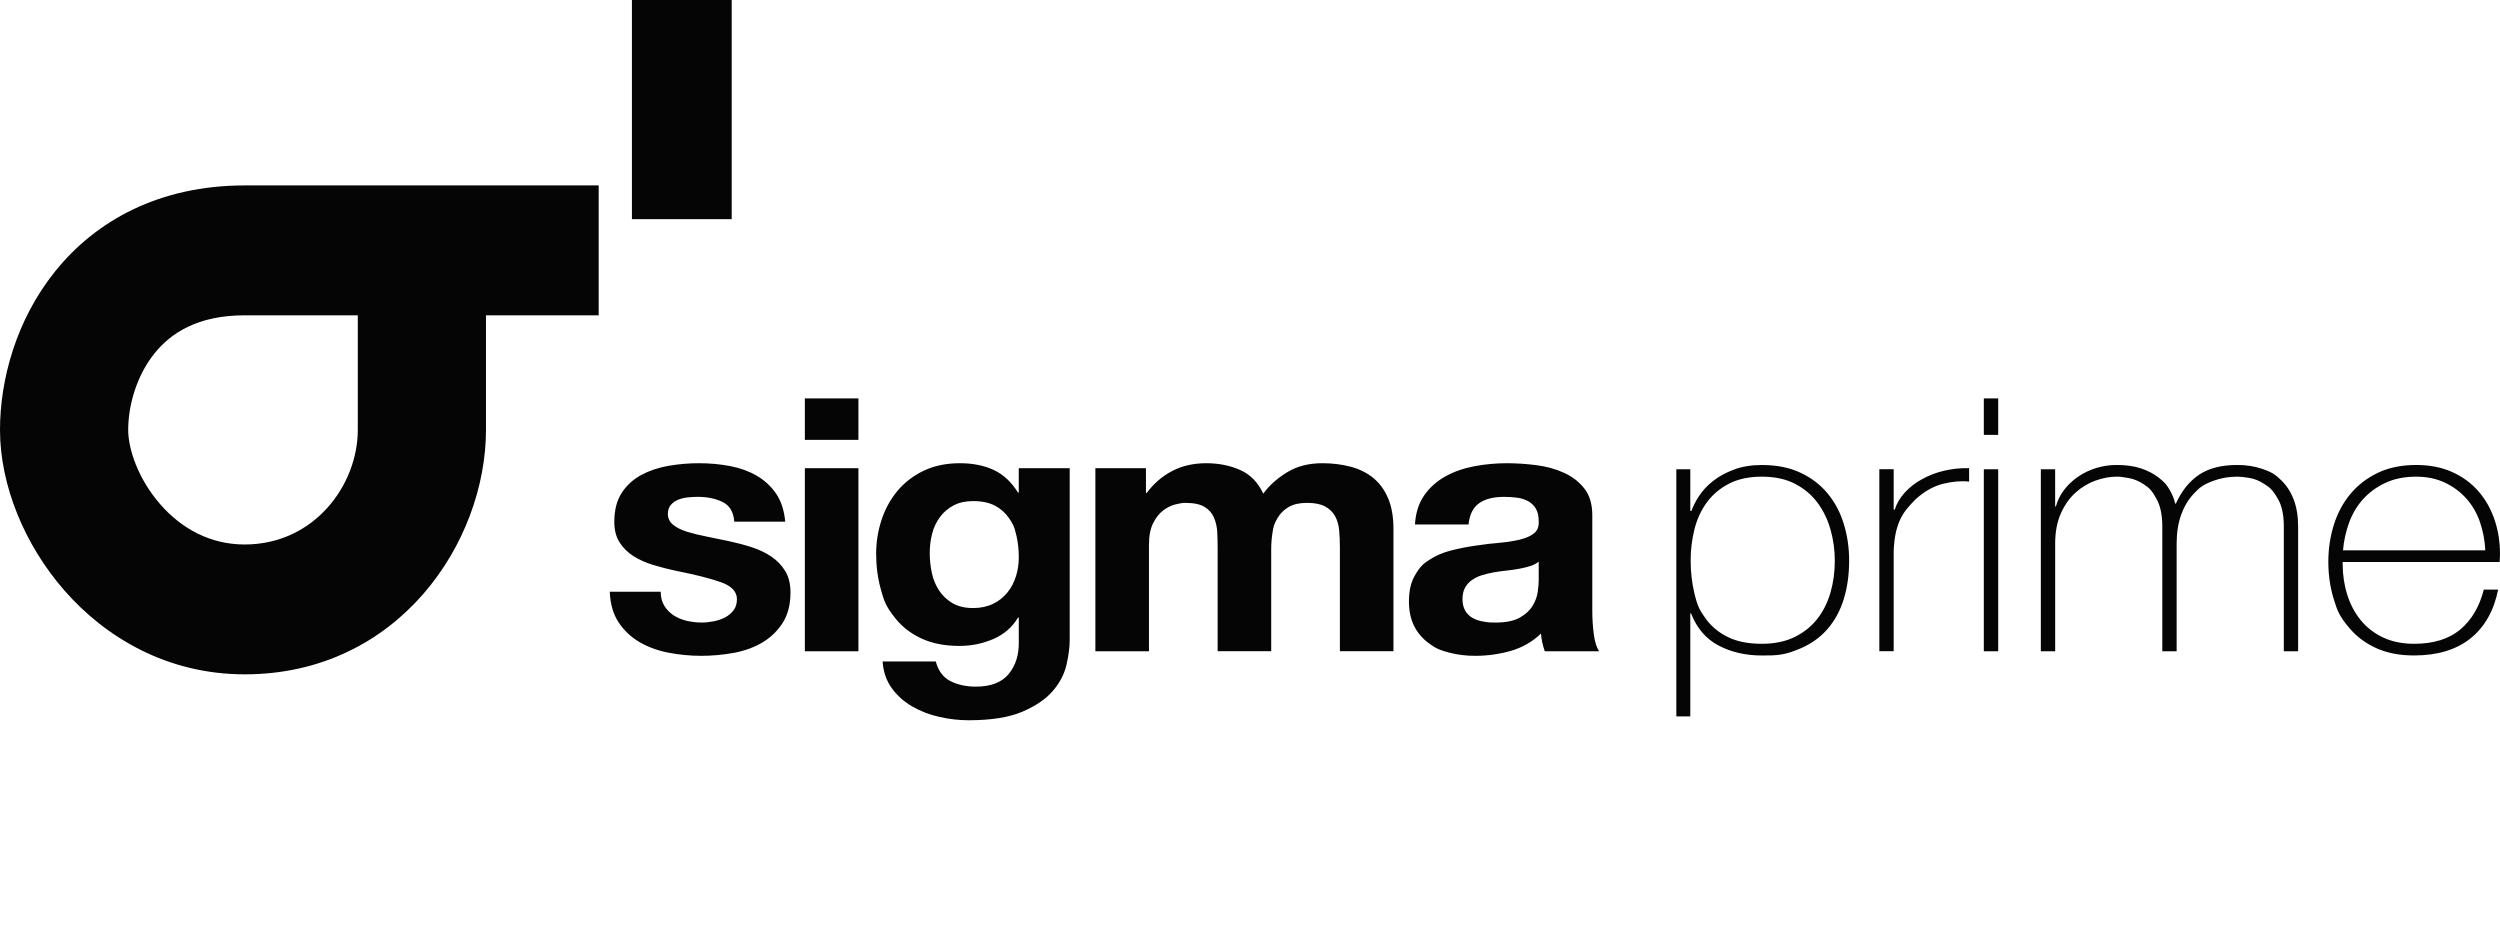
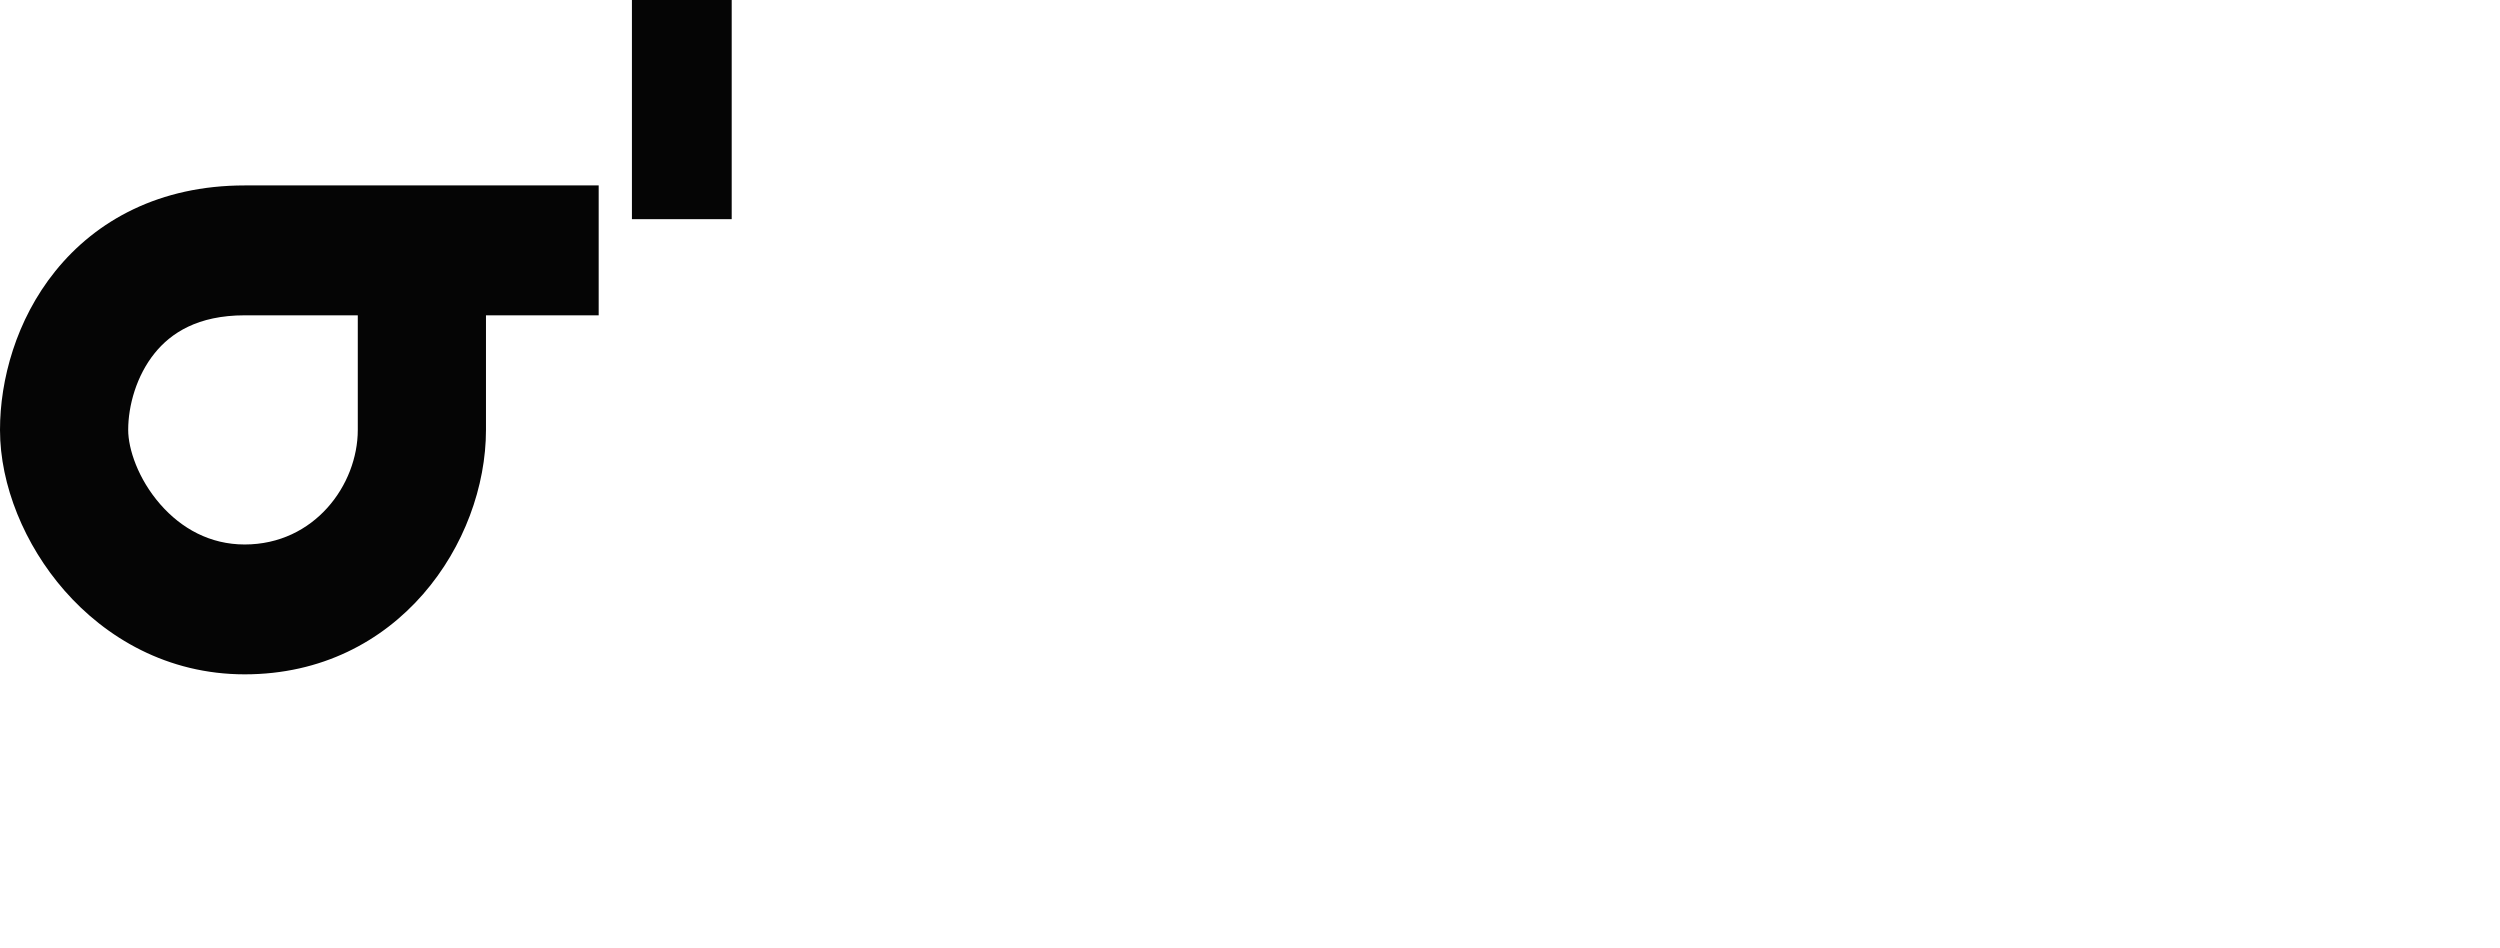
<svg xmlns="http://www.w3.org/2000/svg" width="87" height="33" viewBox="0 0 87 33" fill="none">
  <path fill-rule="evenodd" clip-rule="evenodd" d="M20.834 10.973H16.912V14.96C16.912 18.868 13.872 23.466 8.515 23.467C5.824 23.467 3.676 22.188 2.244 20.552C0.852 18.962 0 16.883 0 14.96C1.21365e-08 13.224 0.555 11.137 1.922 9.439C3.349 7.666 5.559 6.453 8.515 6.453H20.834V10.973ZM8.515 10.973C6.878 10.973 5.946 11.591 5.379 12.295C4.751 13.075 4.461 14.111 4.461 14.96C4.461 15.622 4.804 16.666 5.581 17.554C6.318 18.395 7.312 18.948 8.515 18.948C10.943 18.947 12.451 16.871 12.451 14.96V10.973H8.515Z" fill="#050505" />
  <path d="M25.463 7.627H21.991V0H25.463V7.627Z" fill="#050505" />
-   <path d="M23.117 21.079C23.197 21.211 23.307 21.325 23.439 21.412C23.571 21.498 23.722 21.562 23.892 21.603C24.066 21.644 24.245 21.665 24.424 21.664C24.555 21.665 24.693 21.65 24.838 21.621C24.976 21.595 25.108 21.549 25.232 21.486C25.348 21.425 25.449 21.341 25.527 21.239C25.606 21.137 25.645 21.007 25.645 20.851C25.645 20.588 25.459 20.391 25.087 20.26C24.715 20.128 24.196 19.997 23.531 19.866C23.263 19.809 22.998 19.741 22.737 19.662C22.478 19.584 22.248 19.482 22.047 19.354C21.849 19.23 21.683 19.066 21.561 18.874C21.439 18.681 21.378 18.444 21.378 18.165C21.378 17.755 21.463 17.418 21.634 17.155C21.799 16.897 22.032 16.683 22.31 16.532C22.59 16.381 22.905 16.274 23.255 16.212C23.61 16.15 23.971 16.119 24.332 16.12C24.7 16.12 25.056 16.153 25.402 16.218C25.748 16.284 26.056 16.395 26.328 16.551C26.6 16.708 26.831 16.921 27.004 17.173C27.183 17.432 27.29 17.759 27.326 18.153H25.553C25.527 17.816 25.391 17.588 25.146 17.469C24.901 17.35 24.612 17.29 24.279 17.29C24.174 17.29 24.06 17.297 23.938 17.309C23.823 17.32 23.71 17.346 23.603 17.389C23.504 17.429 23.416 17.49 23.347 17.568C23.277 17.646 23.242 17.75 23.242 17.882C23.242 18.038 23.303 18.165 23.426 18.264C23.548 18.362 23.708 18.442 23.905 18.504C24.127 18.572 24.352 18.627 24.581 18.67C24.835 18.719 25.093 18.773 25.356 18.83C25.627 18.888 25.892 18.957 26.15 19.04C26.408 19.122 26.638 19.231 26.839 19.366C27.038 19.5 27.204 19.672 27.325 19.871C27.448 20.073 27.509 20.321 27.509 20.617C27.509 21.036 27.419 21.387 27.24 21.671C27.067 21.947 26.826 22.182 26.538 22.354C26.249 22.527 25.918 22.648 25.546 22.718C25.174 22.787 24.796 22.822 24.41 22.823C24.017 22.823 23.631 22.785 23.255 22.712C22.878 22.638 22.544 22.514 22.25 22.342C21.957 22.169 21.71 21.935 21.528 21.658C21.34 21.375 21.237 21.02 21.22 20.592H22.992C22.993 20.781 23.034 20.944 23.117 21.079ZM28.009 15.307V13.865H29.873V15.307H28.009ZM29.873 16.293V22.663H28.009V16.293H29.873ZM37.115 23.131C37.04 23.459 36.88 23.765 36.635 24.049C36.39 24.332 36.036 24.573 35.572 24.77C35.108 24.966 34.486 25.065 33.707 25.065C33.364 25.064 33.023 25.025 32.69 24.948C32.356 24.875 32.037 24.752 31.744 24.584C31.463 24.423 31.221 24.206 31.035 23.95C30.847 23.691 30.74 23.381 30.714 23.02H32.565C32.653 23.348 32.823 23.576 33.077 23.704C33.331 23.831 33.624 23.895 33.957 23.895C34.482 23.895 34.865 23.747 35.106 23.451C35.347 23.155 35.463 22.782 35.454 22.33V21.492H35.427C35.226 21.829 34.939 22.077 34.567 22.238C34.199 22.397 33.797 22.479 33.392 22.478C32.884 22.478 32.447 22.394 32.079 22.225C31.711 22.057 31.409 21.827 31.173 21.535C30.818 21.098 30.763 20.903 30.654 20.513C30.545 20.122 30.49 19.71 30.49 19.274C30.49 18.864 30.553 18.467 30.68 18.085C30.807 17.703 30.993 17.367 31.238 17.075C31.484 16.783 31.796 16.545 32.151 16.379C32.514 16.206 32.932 16.12 33.405 16.12C33.852 16.12 34.243 16.198 34.58 16.354C34.917 16.511 35.199 16.773 35.427 17.143H35.453V16.293H37.226V22.256C37.226 22.511 37.189 22.802 37.115 23.131ZM34.561 21.012C34.757 20.917 34.928 20.783 35.06 20.617C35.191 20.453 35.289 20.266 35.355 20.056C35.421 19.847 35.454 19.627 35.454 19.397C35.454 19.134 35.427 18.886 35.375 18.652C35.296 18.301 35.235 18.21 35.112 18.03C34.991 17.85 34.824 17.702 34.626 17.598C34.425 17.492 34.171 17.438 33.865 17.438C33.602 17.438 33.377 17.488 33.189 17.586C33.001 17.684 32.839 17.821 32.716 17.987C32.586 18.162 32.492 18.358 32.44 18.566C32.382 18.79 32.354 19.019 32.355 19.25C32.355 19.48 32.379 19.707 32.427 19.933C32.471 20.149 32.555 20.356 32.676 20.543C32.793 20.723 32.953 20.875 33.142 20.987C33.335 21.102 33.576 21.16 33.865 21.16C34.127 21.16 34.359 21.11 34.561 21.012ZM39.879 16.293V17.155H39.905C40.15 16.827 40.445 16.572 40.791 16.391C41.137 16.21 41.533 16.12 41.979 16.12C42.408 16.12 42.8 16.198 43.154 16.354C43.509 16.51 43.778 16.785 43.962 17.18C44.163 16.901 44.437 16.654 44.783 16.44C45.128 16.227 45.538 16.12 46.011 16.12C46.369 16.12 46.702 16.161 47.008 16.243C47.315 16.325 47.577 16.457 47.796 16.637C48.015 16.818 48.186 17.055 48.309 17.346C48.431 17.637 48.492 17.989 48.492 18.399V22.662H46.628V19.052C46.628 18.839 46.619 18.637 46.602 18.448C46.584 18.26 46.536 18.095 46.457 17.956C46.378 17.816 46.257 17.7 46.109 17.623C45.956 17.541 45.748 17.5 45.486 17.5C45.223 17.5 45.011 17.547 44.849 17.642C44.687 17.736 44.56 17.859 44.468 18.011C44.33 18.239 44.315 18.336 44.284 18.529C44.253 18.722 44.238 18.918 44.238 19.114V22.662H42.374V19.089C42.374 18.901 42.369 18.714 42.361 18.529C42.354 18.354 42.316 18.181 42.249 18.017C42.184 17.863 42.069 17.731 41.921 17.642C41.767 17.547 41.542 17.5 41.245 17.5C41.157 17.5 41.041 17.518 40.896 17.555C40.752 17.592 40.612 17.662 40.476 17.765C40.34 17.868 40.224 18.016 40.128 18.209C40.032 18.401 39.983 18.654 39.984 18.966V22.663H38.119V16.293H39.879ZM49.24 18.252C49.266 17.841 49.376 17.5 49.569 17.229C49.757 16.961 50.009 16.738 50.304 16.576C50.602 16.412 50.936 16.295 51.308 16.225C51.678 16.155 52.054 16.12 52.431 16.12C52.772 16.12 53.118 16.143 53.468 16.188C53.818 16.233 54.138 16.321 54.427 16.453C54.716 16.584 54.952 16.767 55.136 17.001C55.32 17.235 55.412 17.545 55.412 17.931V21.246C55.412 21.533 55.429 21.808 55.464 22.071C55.499 22.334 55.56 22.531 55.648 22.663H53.758C53.687 22.463 53.643 22.256 53.626 22.047C53.337 22.329 52.975 22.537 52.576 22.65C52.176 22.765 51.76 22.823 51.342 22.823C51.018 22.823 50.716 22.786 50.435 22.712C50.015 22.601 49.91 22.523 49.7 22.367C49.489 22.209 49.32 22.006 49.208 21.776C49.09 21.538 49.031 21.254 49.031 20.925C49.031 20.564 49.099 20.266 49.234 20.032C49.438 19.681 49.545 19.611 49.759 19.471C49.974 19.332 50.219 19.227 50.495 19.157C50.77 19.087 51.048 19.032 51.328 18.991C51.749 18.929 51.885 18.917 52.156 18.892C52.427 18.868 52.668 18.831 52.878 18.782C53.088 18.732 53.255 18.66 53.377 18.566C53.5 18.471 53.556 18.334 53.548 18.153C53.548 17.964 53.515 17.814 53.449 17.703C53.388 17.597 53.297 17.507 53.187 17.445C53.069 17.381 52.94 17.339 52.806 17.321C52.652 17.3 52.496 17.29 52.34 17.291C51.972 17.291 51.683 17.364 51.473 17.512C51.263 17.66 51.141 17.907 51.105 18.252H49.24ZM53.547 19.545C53.468 19.611 53.37 19.662 53.252 19.699C53.134 19.736 53.007 19.767 52.871 19.792C52.667 19.829 52.593 19.837 52.444 19.854C52.295 19.87 52.147 19.89 51.998 19.915C51.858 19.94 51.72 19.973 51.584 20.013C51.457 20.05 51.337 20.107 51.23 20.18C51.129 20.25 51.046 20.34 50.987 20.445C50.925 20.552 50.895 20.687 50.895 20.851C50.895 21.008 50.926 21.139 50.987 21.246C51.048 21.352 51.131 21.437 51.236 21.498C51.341 21.56 51.464 21.603 51.604 21.628C51.814 21.665 51.888 21.665 52.038 21.665C52.405 21.665 52.69 21.607 52.891 21.492C53.092 21.377 53.241 21.24 53.337 21.079C53.433 20.919 53.492 20.757 53.514 20.593C53.536 20.428 53.547 20.297 53.547 20.198L53.547 19.545ZM58.822 17.783H58.861C58.914 17.628 59.001 17.455 59.124 17.266C59.247 17.077 59.408 16.902 59.61 16.742C59.811 16.582 60.054 16.449 60.339 16.342C60.623 16.235 60.949 16.182 61.317 16.182C61.833 16.182 62.282 16.272 62.663 16.453C63.044 16.634 63.359 16.876 63.608 17.18C63.858 17.484 64.044 17.837 64.166 18.239C64.289 18.642 64.35 19.065 64.35 19.509C64.35 19.993 64.289 20.437 64.166 20.839C64.043 21.242 63.856 21.589 63.606 21.88C63.356 22.172 63.04 22.4 62.659 22.564C62.086 22.811 61.827 22.811 61.31 22.811C60.748 22.811 60.248 22.696 59.809 22.466C59.37 22.236 59.05 21.862 58.848 21.345H58.823L58.822 24.93H58.336V16.33H58.822V17.783ZM61.31 22.404C61.749 22.404 62.129 22.326 62.449 22.17C62.769 22.014 63.032 21.804 63.239 21.541C63.445 21.279 63.598 20.973 63.7 20.623C63.801 20.274 63.851 19.903 63.851 19.508C63.851 19.147 63.803 18.792 63.706 18.443C63.609 18.094 63.46 17.782 63.258 17.506C63.056 17.23 62.788 17.003 62.475 16.841C62.155 16.672 61.766 16.588 61.31 16.588C60.863 16.588 60.481 16.67 60.165 16.835C59.857 16.992 59.593 17.216 59.395 17.488C59.197 17.759 59.055 18.069 58.967 18.418C58.878 18.775 58.834 19.141 58.835 19.508C58.835 19.886 58.875 20.25 58.954 20.599C59.072 21.122 59.166 21.256 59.355 21.523C59.544 21.79 59.798 22.003 60.119 22.164C60.439 22.324 60.836 22.404 61.31 22.404ZM65.9 17.734H65.939C66 17.529 66.112 17.336 66.274 17.155C66.442 16.969 66.641 16.811 66.865 16.687C67.106 16.552 67.367 16.45 67.639 16.385C67.929 16.315 68.227 16.284 68.525 16.292V16.761C68.263 16.728 67.963 16.753 67.626 16.834C67.289 16.917 66.967 17.098 66.661 17.377C66.538 17.5 66.431 17.619 66.339 17.734C66.246 17.852 66.169 17.98 66.11 18.116C66.044 18.267 65.996 18.424 65.965 18.584C65.93 18.757 65.908 18.962 65.9 19.2V22.662H65.401V16.329H65.9V17.734ZM69.037 15.134V13.865H69.537V15.134H69.037ZM69.037 22.663V16.33H69.537V22.663H69.037ZM71.02 16.33H71.519V17.623H71.546C71.6 17.422 71.694 17.232 71.821 17.062C71.953 16.885 72.115 16.729 72.301 16.6C72.694 16.327 73.17 16.18 73.659 16.181C73.983 16.181 74.263 16.22 74.5 16.298C74.736 16.377 74.938 16.479 75.104 16.607C75.353 16.798 75.401 16.878 75.498 17.038C75.594 17.198 75.66 17.36 75.695 17.524H75.721C75.922 17.081 76.191 16.746 76.529 16.52C76.865 16.294 77.31 16.181 77.861 16.181C78.168 16.181 78.45 16.225 78.708 16.311C79.096 16.441 79.19 16.529 79.378 16.705C79.566 16.882 79.713 17.106 79.818 17.377C79.923 17.648 79.975 17.968 79.975 18.338V22.663H79.477V18.326C79.477 17.923 79.411 17.607 79.28 17.377C79.083 17.032 78.993 16.972 78.814 16.853C78.634 16.734 78.455 16.66 78.275 16.632C78.096 16.603 77.958 16.588 77.862 16.588C77.555 16.588 77.273 16.638 77.014 16.736C76.627 16.884 76.533 16.983 76.345 17.18C76.157 17.377 76.01 17.622 75.905 17.913C75.8 18.205 75.747 18.539 75.747 18.917V22.663H75.248V18.326C75.248 17.932 75.185 17.617 75.058 17.383C74.867 17.032 74.782 16.975 74.612 16.86C74.441 16.744 74.266 16.671 74.086 16.638C73.817 16.589 73.765 16.588 73.66 16.588C73.423 16.588 73.178 16.634 72.925 16.724C72.671 16.814 72.439 16.954 72.229 17.143C72.019 17.332 71.848 17.574 71.717 17.87C71.585 18.165 71.52 18.515 71.52 18.917V22.663H71.021V16.33H71.02ZM81.525 19.558V19.631C81.525 20.001 81.578 20.355 81.683 20.691C81.788 21.028 81.944 21.324 82.15 21.578C82.356 21.833 82.622 22.039 82.927 22.182C83.239 22.33 83.6 22.404 84.013 22.404C84.689 22.404 85.224 22.237 85.62 21.905C86.014 21.572 86.286 21.11 86.436 20.518H86.935C86.786 21.258 86.464 21.825 85.97 22.219C85.475 22.613 84.821 22.81 84.007 22.81C83.508 22.81 83.072 22.726 82.7 22.558C82.328 22.39 82.017 22.16 81.768 21.868C81.394 21.43 81.332 21.231 81.21 20.833C81.087 20.434 81.026 20.005 81.026 19.545C81.026 19.102 81.089 18.677 81.216 18.27C81.343 17.863 81.533 17.506 81.787 17.198C82.041 16.89 82.358 16.643 82.739 16.459C83.12 16.274 83.569 16.181 84.085 16.181C84.558 16.181 84.976 16.264 85.339 16.428C85.702 16.592 86.006 16.816 86.252 17.099C86.497 17.383 86.683 17.711 86.81 18.085C86.937 18.459 87 18.859 87 19.286C87 19.327 86.998 19.374 86.994 19.428C86.989 19.481 86.987 19.524 86.987 19.557H81.525V19.558ZM86.488 19.151C86.473 18.819 86.411 18.489 86.304 18.172C86.198 17.863 86.043 17.592 85.836 17.358C85.631 17.125 85.375 16.934 85.086 16.798C84.792 16.658 84.456 16.588 84.079 16.588C83.675 16.588 83.319 16.66 83.012 16.804C82.705 16.948 82.446 17.137 82.235 17.371C82.025 17.605 81.862 17.878 81.748 18.19C81.635 18.501 81.564 18.824 81.537 19.151H86.488Z" fill="#050505" />
</svg>